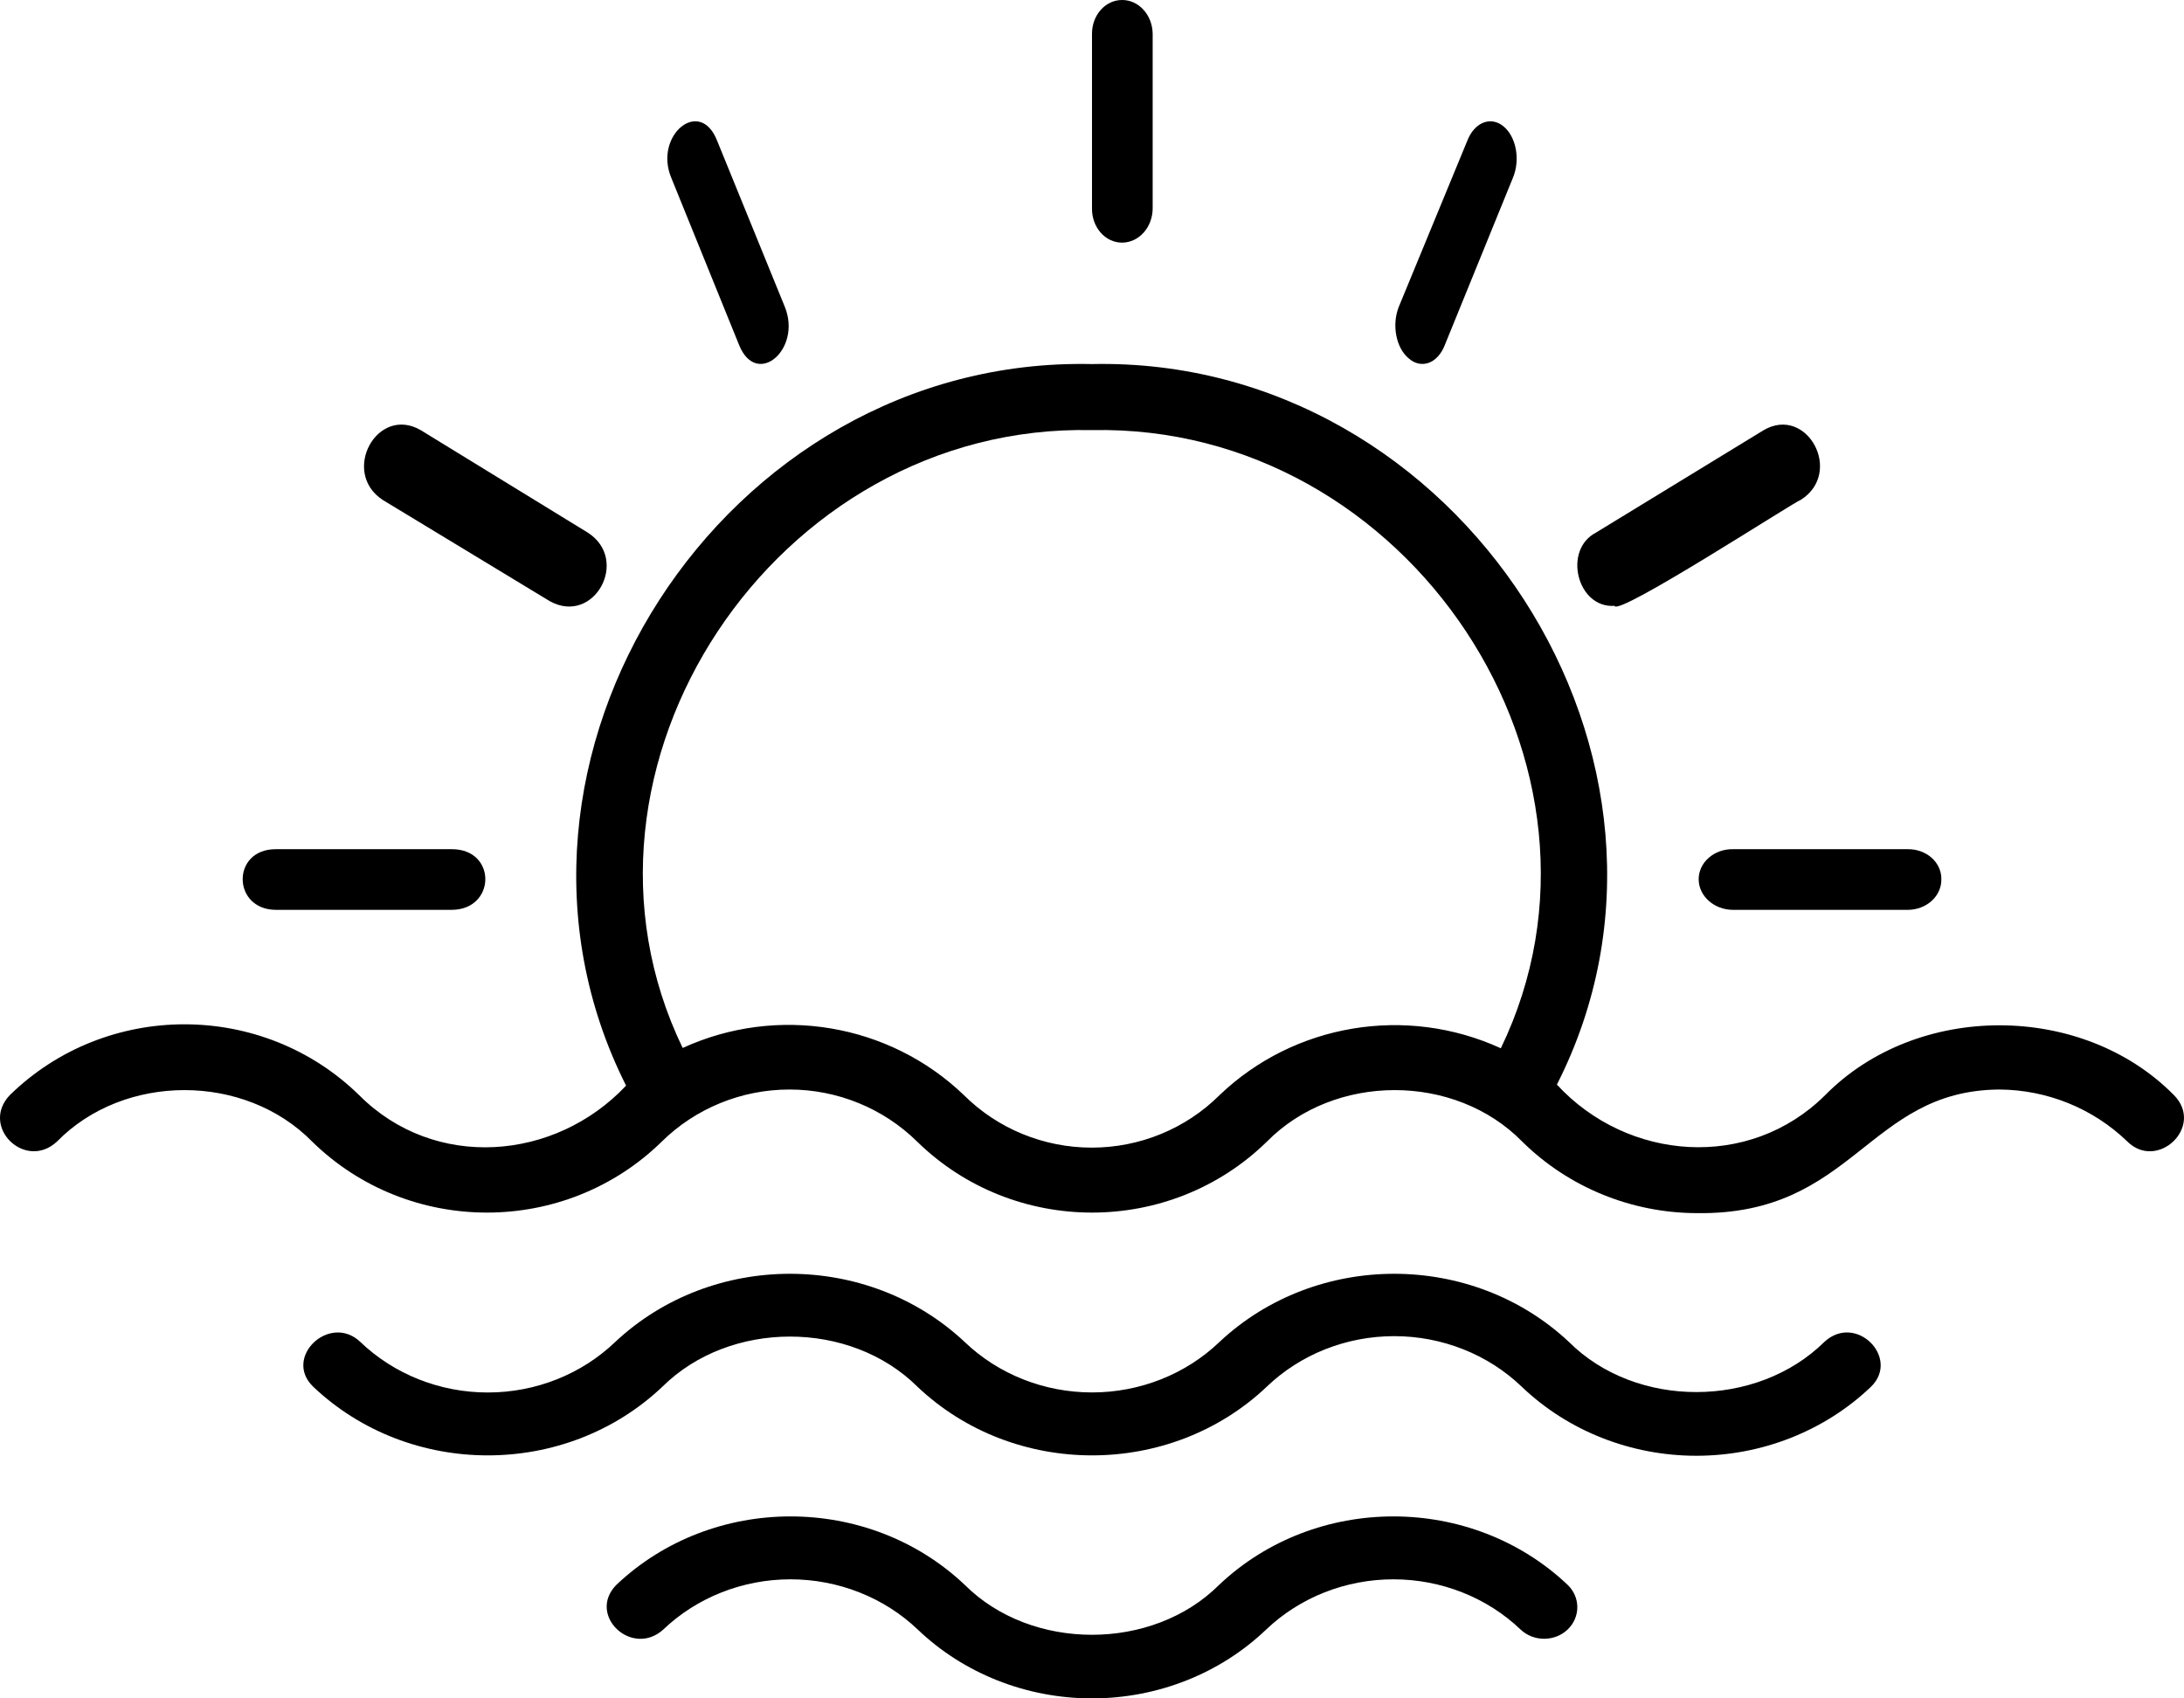
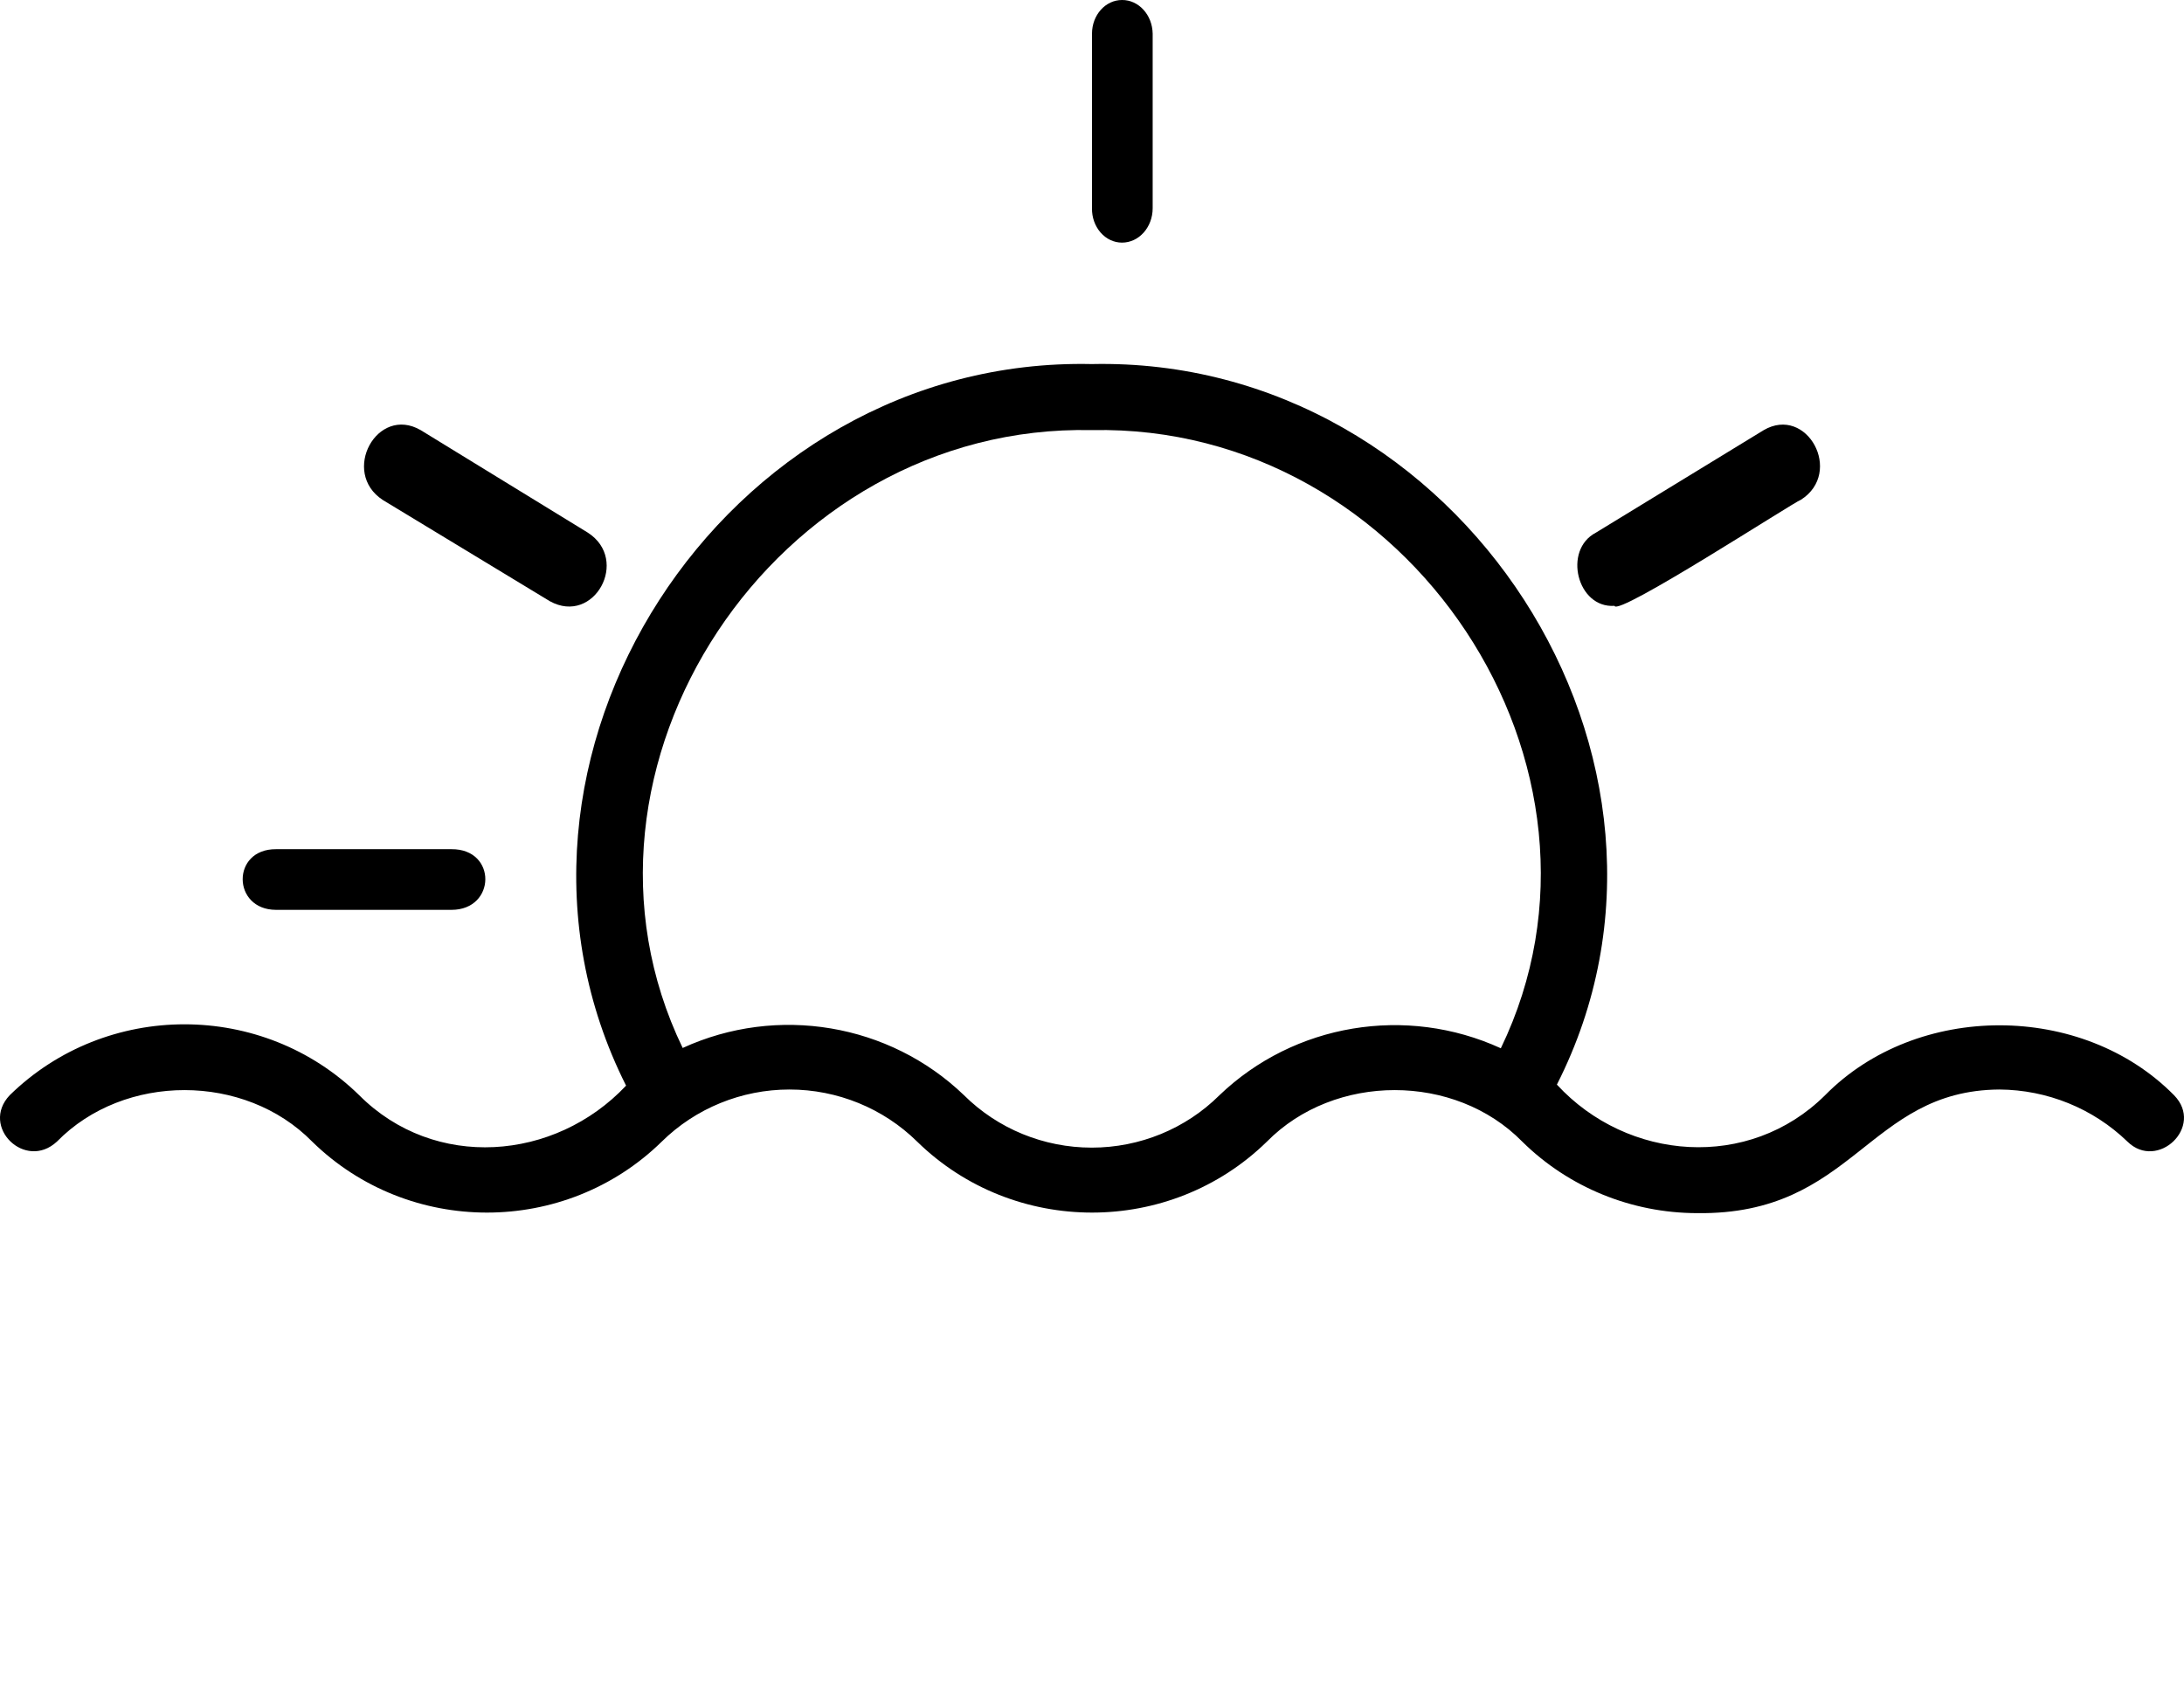
<svg xmlns="http://www.w3.org/2000/svg" width="36px" height="28px" viewBox="0 0 36 28" version="1.1">
  <title>summer copy</title>
  <g id="Website-v2" stroke="none" stroke-width="1" fill="none" fill-rule="evenodd">
    <g id="Header-optie" transform="translate(-1222, -431)" fill="#000000" fill-rule="nonzero">
      <g id="Group-18" transform="translate(155, 325)">
        <g id="summer-copy" transform="translate(1067, 106)">
          <path d="M4.55,15 L7.442,15 C8.178,15 8.194,13.994 7.442,14 L4.55,14 C3.81,13.995 3.824,14.999 4.55,15 Z" id="Path" />
-           <path d="M28,14.495 C28.001,14.774 28.255,15 28.568,15 L31.446,15 C31.595,15 31.738,14.946 31.842,14.851 C31.946,14.756 32.003,14.628 32,14.495 C32.003,14.363 31.945,14.236 31.841,14.142 C31.736,14.049 31.594,13.998 31.446,14 L28.568,14 C28.418,13.997 28.274,14.047 28.167,14.141 C28.06,14.234 28,14.361 28,14.495 L28,14.495 Z" id="Path" />
          <path d="M18.495,4 C18.774,4 19,3.746 19,3.433 L19,0.555 C18.995,0.246 18.77,-0.002 18.495,0 C18.221,0 18,0.248 18,0.555 L18,3.433 C17.997,3.582 18.048,3.726 18.141,3.833 C18.234,3.94 18.361,4 18.495,4 L18.495,4 Z" id="Path" />
          <path d="M26.613,9.988 C26.657,10.17 29.575,8.273 29.686,8.239 C30.393,7.788 29.784,6.675 29.071,7.092 L26.305,8.782 C25.758,9.068 25.998,10.031 26.613,9.988 Z" id="Path" />
-           <path d="M12.183,5.688 C12.471,6.401 13.219,5.763 12.938,5.062 L11.82,2.318 C11.535,1.595 10.774,2.236 11.065,2.931 L12.183,5.688 Z" id="Path" />
          <path d="M6.31,8.243 L9.064,9.912 C9.791,10.314 10.388,9.23 9.689,8.781 L6.934,7.091 C6.215,6.676 5.611,7.786 6.31,8.243 L6.31,8.243 Z" id="Path" />
-           <path d="M23.22,5.908 C23.319,5.996 23.439,6.022 23.552,5.981 C23.665,5.939 23.76,5.833 23.816,5.687 L24.939,2.929 C24.998,2.788 25.015,2.619 24.986,2.459 C24.956,2.3 24.883,2.164 24.782,2.082 C24.681,1.999 24.561,1.978 24.449,2.023 C24.336,2.068 24.242,2.176 24.186,2.321 L23.056,5.061 C22.939,5.359 23.012,5.736 23.22,5.908 L23.22,5.908 Z" id="Path" />
          <path d="M35.837,18.057 C34.324,16.521 31.598,16.517 30.083,18.057 C28.83,19.3 26.829,19.146 25.663,17.881 C28.375,12.546 24.069,5.871 17.997,6.002 C11.912,5.869 7.626,12.548 10.32,17.898 C9.145,19.146 7.161,19.299 5.922,18.057 C4.329,16.497 1.752,16.497 0.159,18.057 C-0.33,18.577 0.416,19.305 0.938,18.821 C2.047,17.688 4.035,17.689 5.146,18.821 C6.739,20.381 9.315,20.381 10.908,18.821 C11.466,18.271 12.224,17.962 13.013,17.962 C13.803,17.962 14.56,18.271 15.118,18.821 C16.712,20.381 19.289,20.381 20.883,18.821 C21.999,17.689 23.981,17.688 25.092,18.821 C25.855,19.574 26.891,19.998 27.973,20 C30.565,20.034 30.779,17.978 32.956,17.962 C33.747,17.967 34.504,18.275 35.068,18.821 C35.563,19.307 36.34,18.573 35.837,18.057 L35.837,18.057 Z M20.1,18.057 C19.544,18.61 18.786,18.92 17.996,18.92 C17.205,18.92 16.448,18.61 15.891,18.057 C14.661,16.873 12.813,16.562 11.253,17.277 C9.02,12.655 12.78,6.976 17.997,7.091 C23.221,6.981 26.975,12.655 24.739,17.282 C23.179,16.567 21.332,16.875 20.1,18.057 L20.1,18.057 Z" id="Shape" />
-           <path d="M30.073,22.122 C28.959,23.222 26.968,23.23 25.86,22.122 C24.262,20.626 21.7,20.626 20.103,22.122 C19.547,22.656 18.79,22.956 18.001,22.956 C17.211,22.956 16.455,22.656 15.899,22.122 C14.302,20.626 11.74,20.626 10.143,22.122 C9.587,22.656 8.83,22.957 8.041,22.957 C7.251,22.957 6.494,22.656 5.938,22.122 C5.434,21.646 4.66,22.378 5.163,22.862 C6.754,24.371 9.327,24.371 10.918,22.862 C12.029,21.761 14.012,21.758 15.123,22.862 C16.715,24.371 19.288,24.371 20.88,22.862 C21.436,22.328 22.192,22.028 22.982,22.028 C23.771,22.028 24.528,22.328 25.084,22.862 C25.846,23.591 26.882,24 27.962,24 C29.042,24 30.078,23.591 30.841,22.862 C31.327,22.388 30.593,21.642 30.073,22.122 L30.073,22.122 Z" id="Path" />
-           <path d="M20.096,26.128 C18.997,27.226 17.001,27.226 15.902,26.128 C14.314,24.624 11.747,24.624 10.16,26.128 C9.67,26.627 10.417,27.332 10.933,26.865 C11.488,26.335 12.243,26.037 13.03,26.037 C13.817,26.037 14.572,26.335 15.128,26.865 C15.888,27.592 16.922,28 18,28 C19.077,28 20.111,27.592 20.871,26.865 C21.427,26.335 22.181,26.037 22.968,26.037 C23.755,26.037 24.51,26.335 25.065,26.865 C25.279,27.068 25.626,27.068 25.84,26.865 C26.053,26.661 26.053,26.332 25.84,26.128 C24.252,24.624 21.684,24.624 20.096,26.128 L20.096,26.128 Z" id="Path" />
        </g>
      </g>
    </g>
  </g>
</svg>